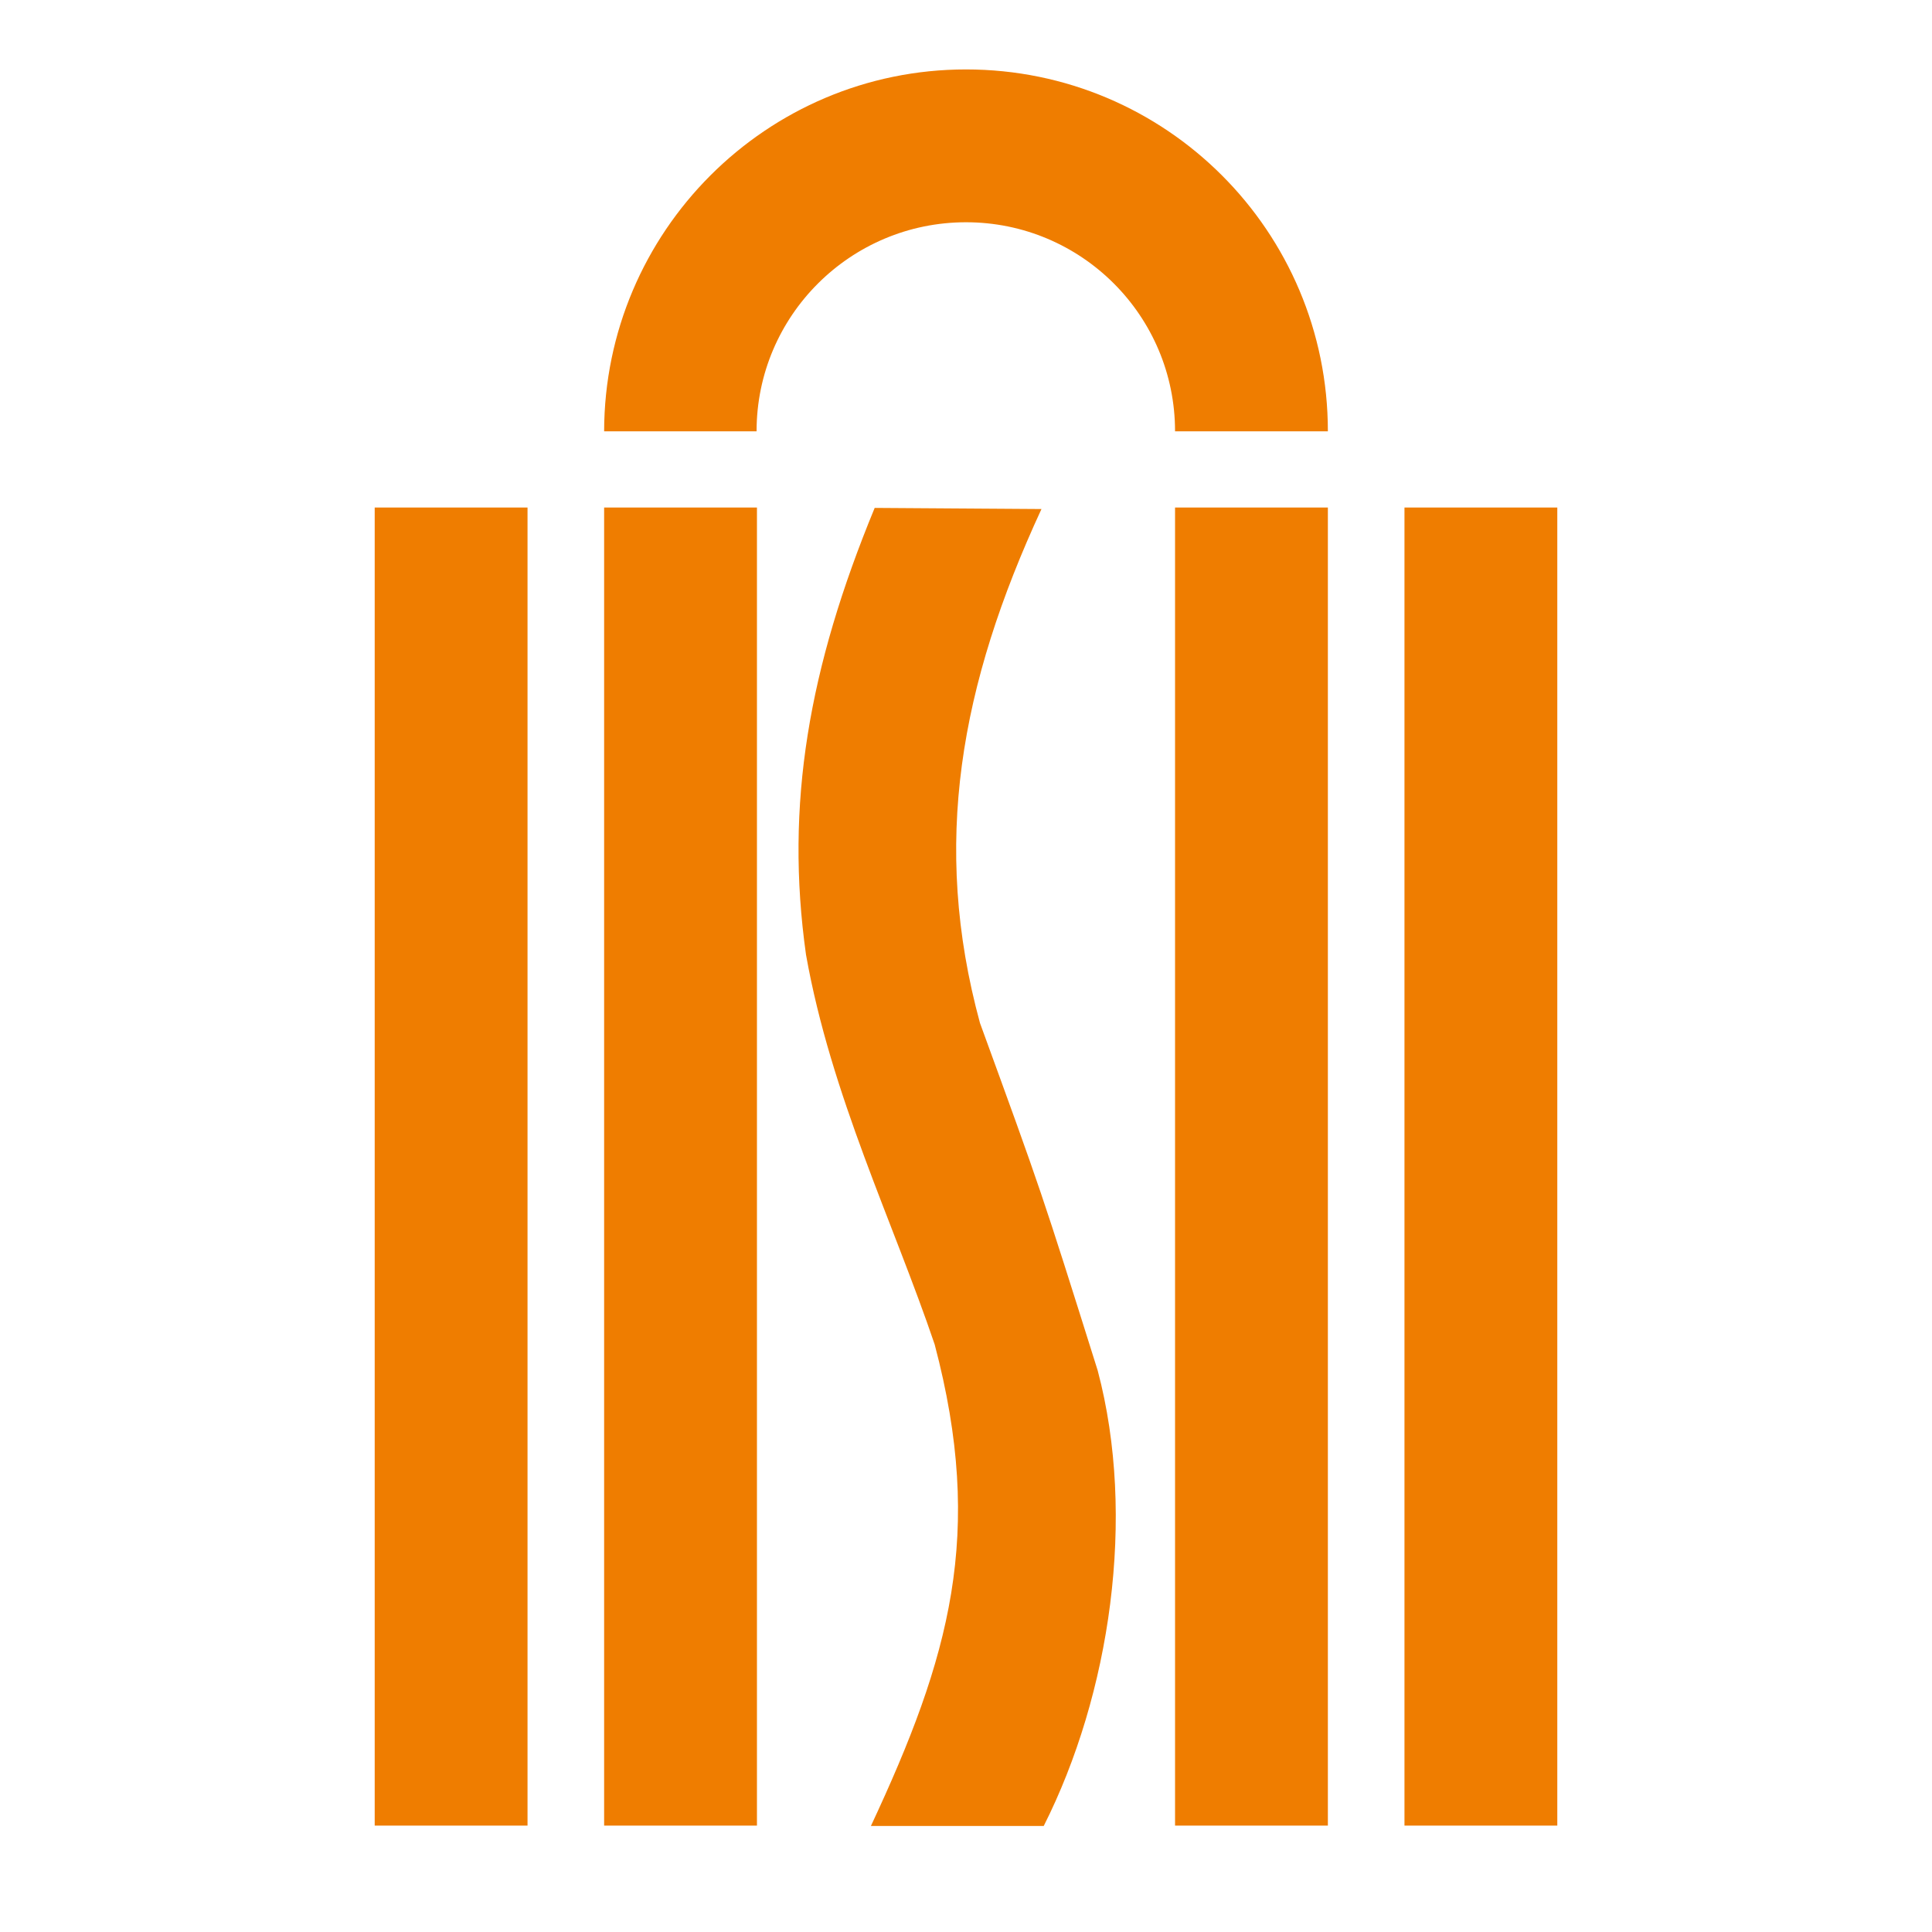
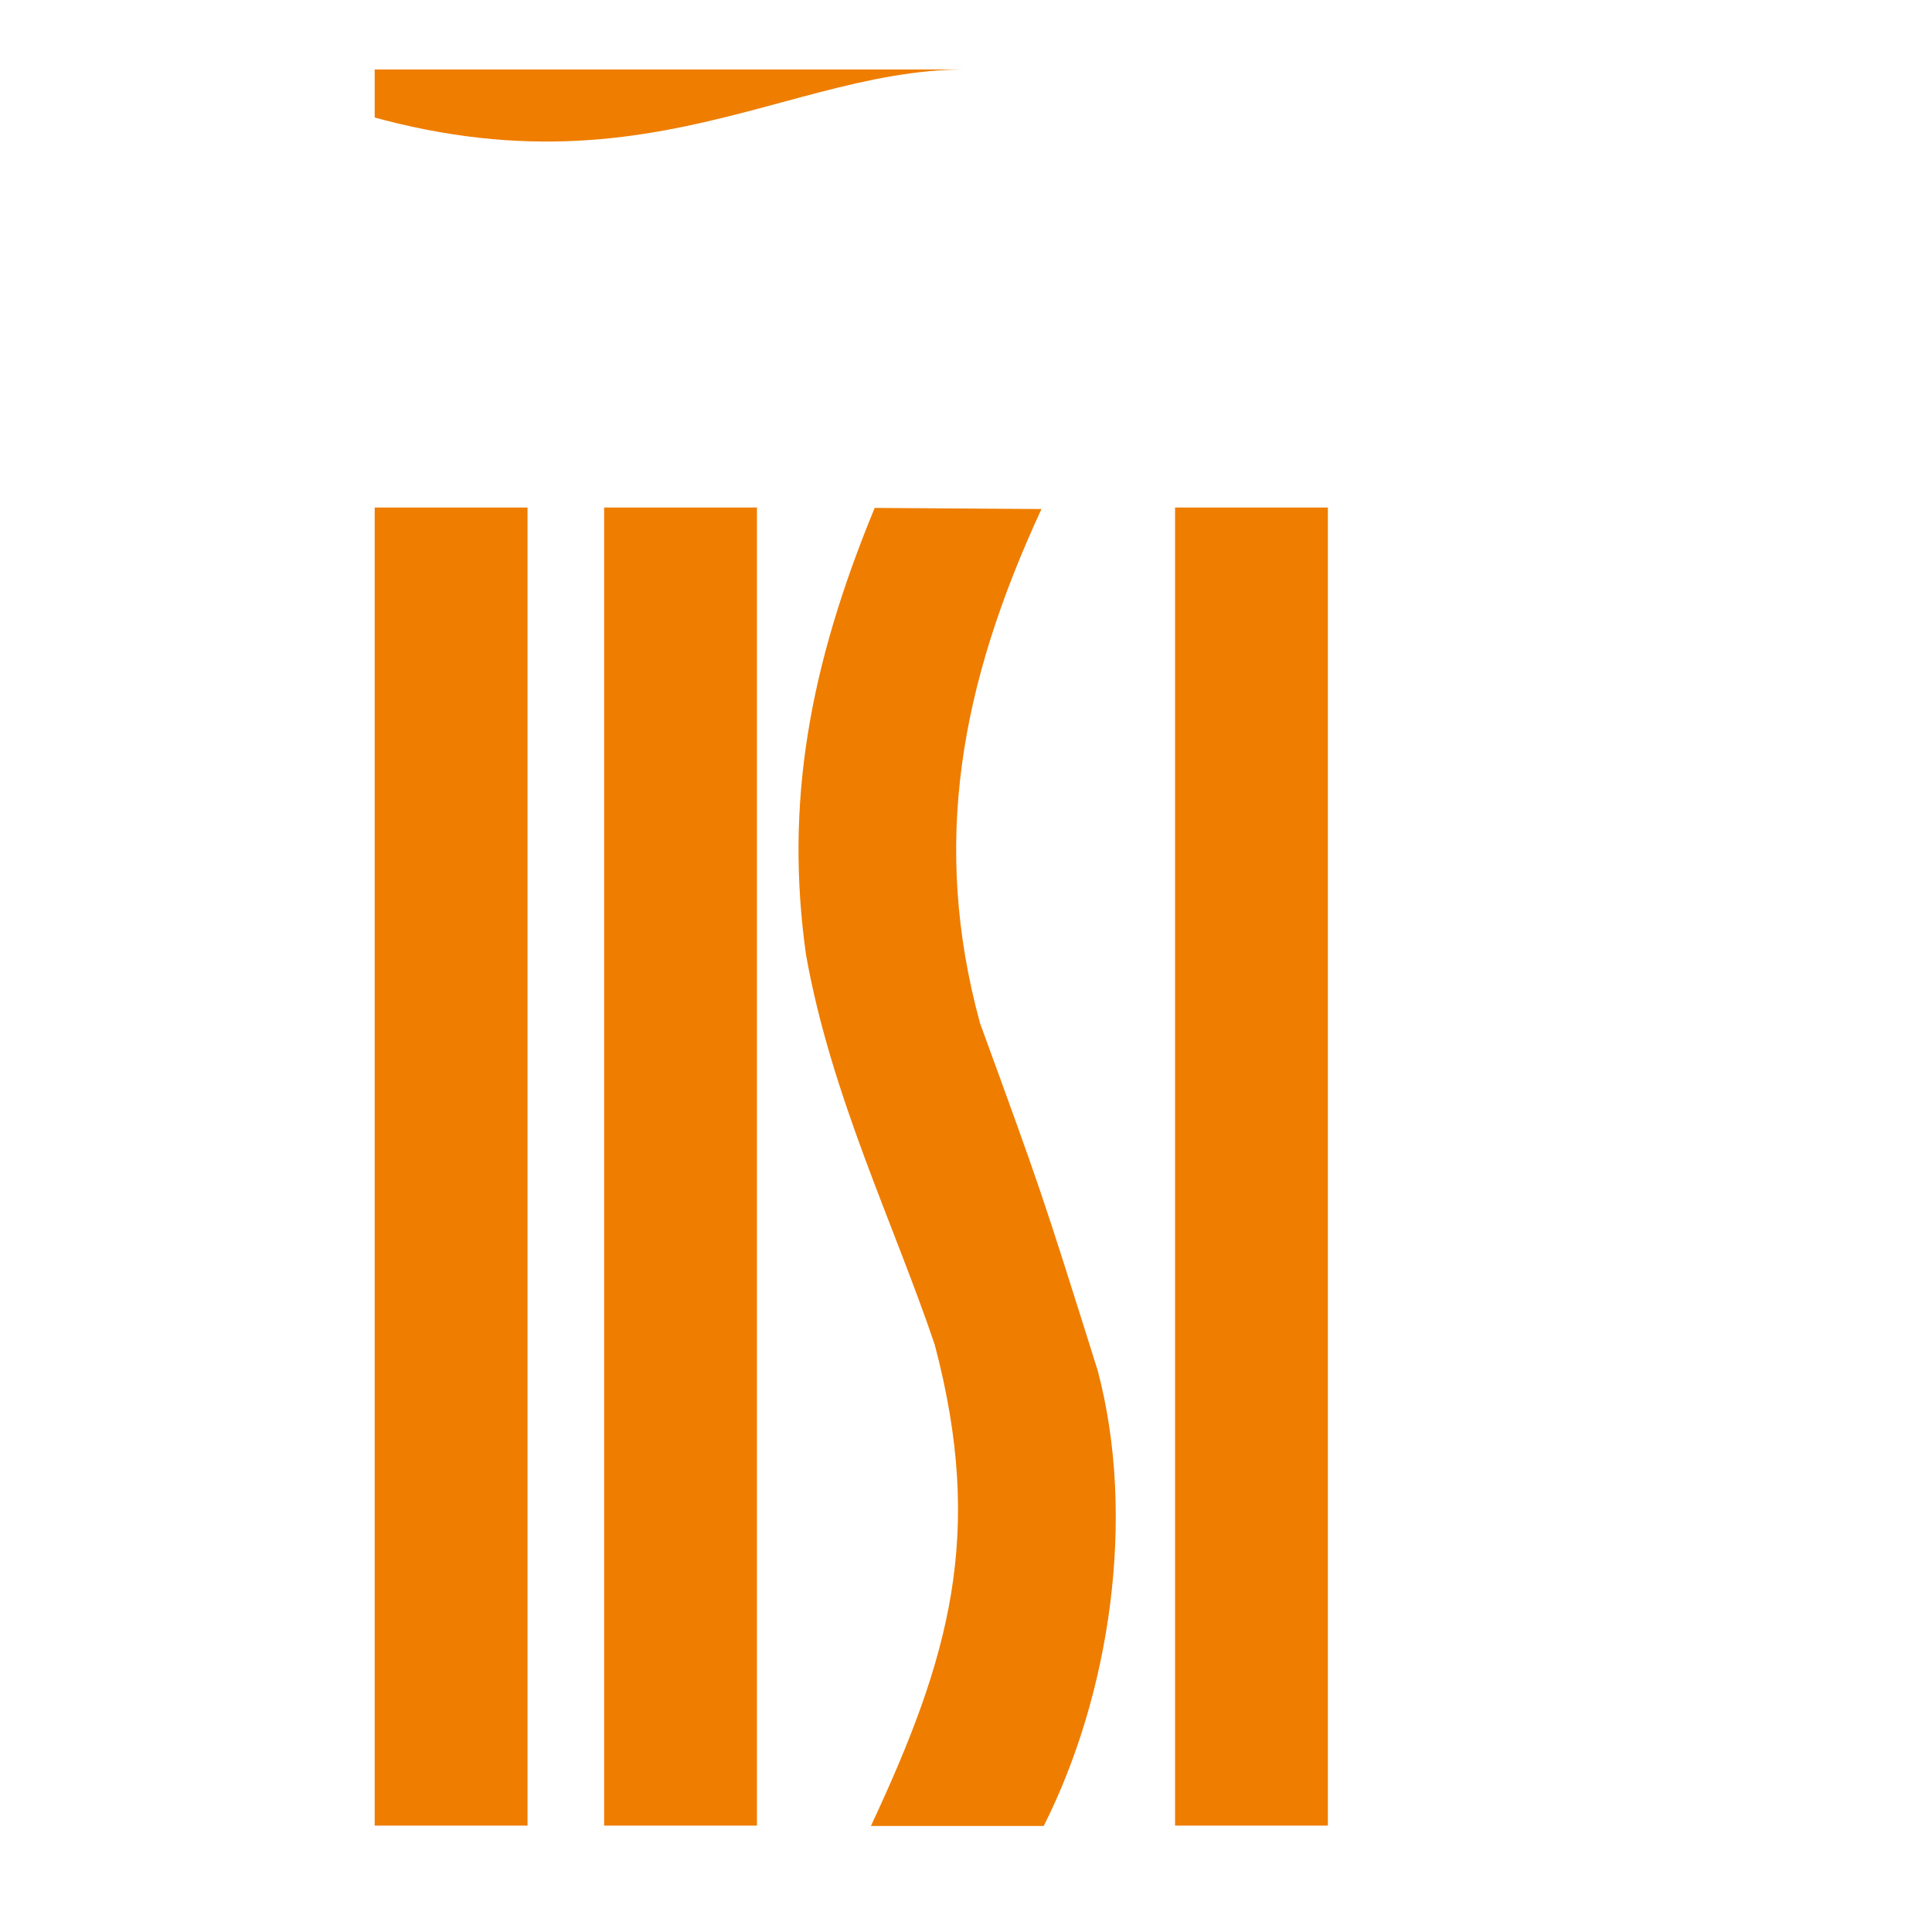
<svg xmlns="http://www.w3.org/2000/svg" xmlns:xlink="http://www.w3.org/1999/xlink" version="1.1" id="Ebene_1" x="0px" y="0px" viewBox="0 0 512 512" style="enable-background:new 0 0 512 512;" xml:space="preserve">
  <style type="text/css">
	.st0{fill:none;}
	.st1{clip-path:url(#SVGID_00000111186595784797326970000012345249526041722027_);}
	.st2{clip-path:url(#SVGID_00000036959295440497636460000000820270368090477474_);fill:#EF7D00;}
	.st3{clip-path:url(#SVGID_00000111186595784797326970000012345249526041722027_);fill:#EF7D00;}
	.st4{clip-path:url(#SVGID_00000004515074860295312140000003424513303311999625_);fill:#EF7D00;}
</style>
  <rect class="st0" width="512" height="512" />
  <g id="Bildmaterial_4_00000029012689299527141800000014965940281204091837_">
    <g>
      <defs>
        <rect id="SVGID_1_" x="99.3" y="18.4" width="313.4" height="465.4" />
      </defs>
      <clipPath id="SVGID_00000039127750654631853330000014812861825406819732_">
        <use xlink:href="#SVGID_1_" style="overflow:visible;" />
      </clipPath>
      <g style="clip-path:url(#SVGID_00000039127750654631853330000014812861825406819732_);">
        <defs>
          <rect id="SVGID_00000140698926162448768650000011183599174132098712_" x="99.3" y="18.4" width="313.4" height="465.4" />
        </defs>
        <clipPath id="SVGID_00000105391985719463998690000003510830456906303932_">
          <use xlink:href="#SVGID_00000140698926162448768650000011183599174132098712_" style="overflow:visible;" />
        </clipPath>
        <path style="clip-path:url(#SVGID_00000105391985719463998690000003510830456906303932_);fill:#EF7D00;" d="M276,134.9     c-21.6,46.7-29.2,88.8-16.3,136.2c16.3,44.7,16.3,44.7,31.2,92.1c10.3,38.8,3.3,85.8-14.3,120.7h-45.8     c20.9-44.7,30.2-77.3,16.9-127.6c-10.9-32.2-27.5-66.1-34.1-103.3c-5.6-39.8,0.7-76,18.2-118.4L276,134.9z" />
      </g>
      <rect x="311.4" y="134.5" style="clip-path:url(#SVGID_00000039127750654631853330000014812861825406819732_);fill:#EF7D00;" width="40.5" height="349.3" />
-       <rect x="372.2" y="134.5" style="clip-path:url(#SVGID_00000039127750654631853330000014812861825406819732_);fill:#EF7D00;" width="40.5" height="349.3" />
      <rect x="99.3" y="134.5" style="clip-path:url(#SVGID_00000039127750654631853330000014812861825406819732_);fill:#EF7D00;" width="40.5" height="349.3" />
      <rect x="160.1" y="134.5" style="clip-path:url(#SVGID_00000039127750654631853330000014812861825406819732_);fill:#EF7D00;" width="40.5" height="349.3" />
      <g style="clip-path:url(#SVGID_00000039127750654631853330000014812861825406819732_);">
        <defs>
          <rect id="SVGID_00000034774642616766595060000001732384209934870167_" x="99.3" y="18.4" width="313.4" height="465.4" />
        </defs>
        <clipPath id="SVGID_00000094594830153948284060000001113170860906036127_">
          <use xlink:href="#SVGID_00000034774642616766595060000001732384209934870167_" style="overflow:visible;" />
        </clipPath>
-         <path style="clip-path:url(#SVGID_00000094594830153948284060000001113170860906036127_);fill:#EF7D00;" d="M256,18.4     c53,0,95.9,42.9,95.9,95.9h-40.5c0-30.6-24.8-55.4-55.4-55.4s-55.5,24.8-55.5,55.4h-40.4C160.2,61.4,203.1,18.4,256,18.4" />
+         <path style="clip-path:url(#SVGID_00000094594830153948284060000001113170860906036127_);fill:#EF7D00;" d="M256,18.4     h-40.5c0-30.6-24.8-55.4-55.4-55.4s-55.5,24.8-55.5,55.4h-40.4C160.2,61.4,203.1,18.4,256,18.4" />
      </g>
    </g>
  </g>
</svg>